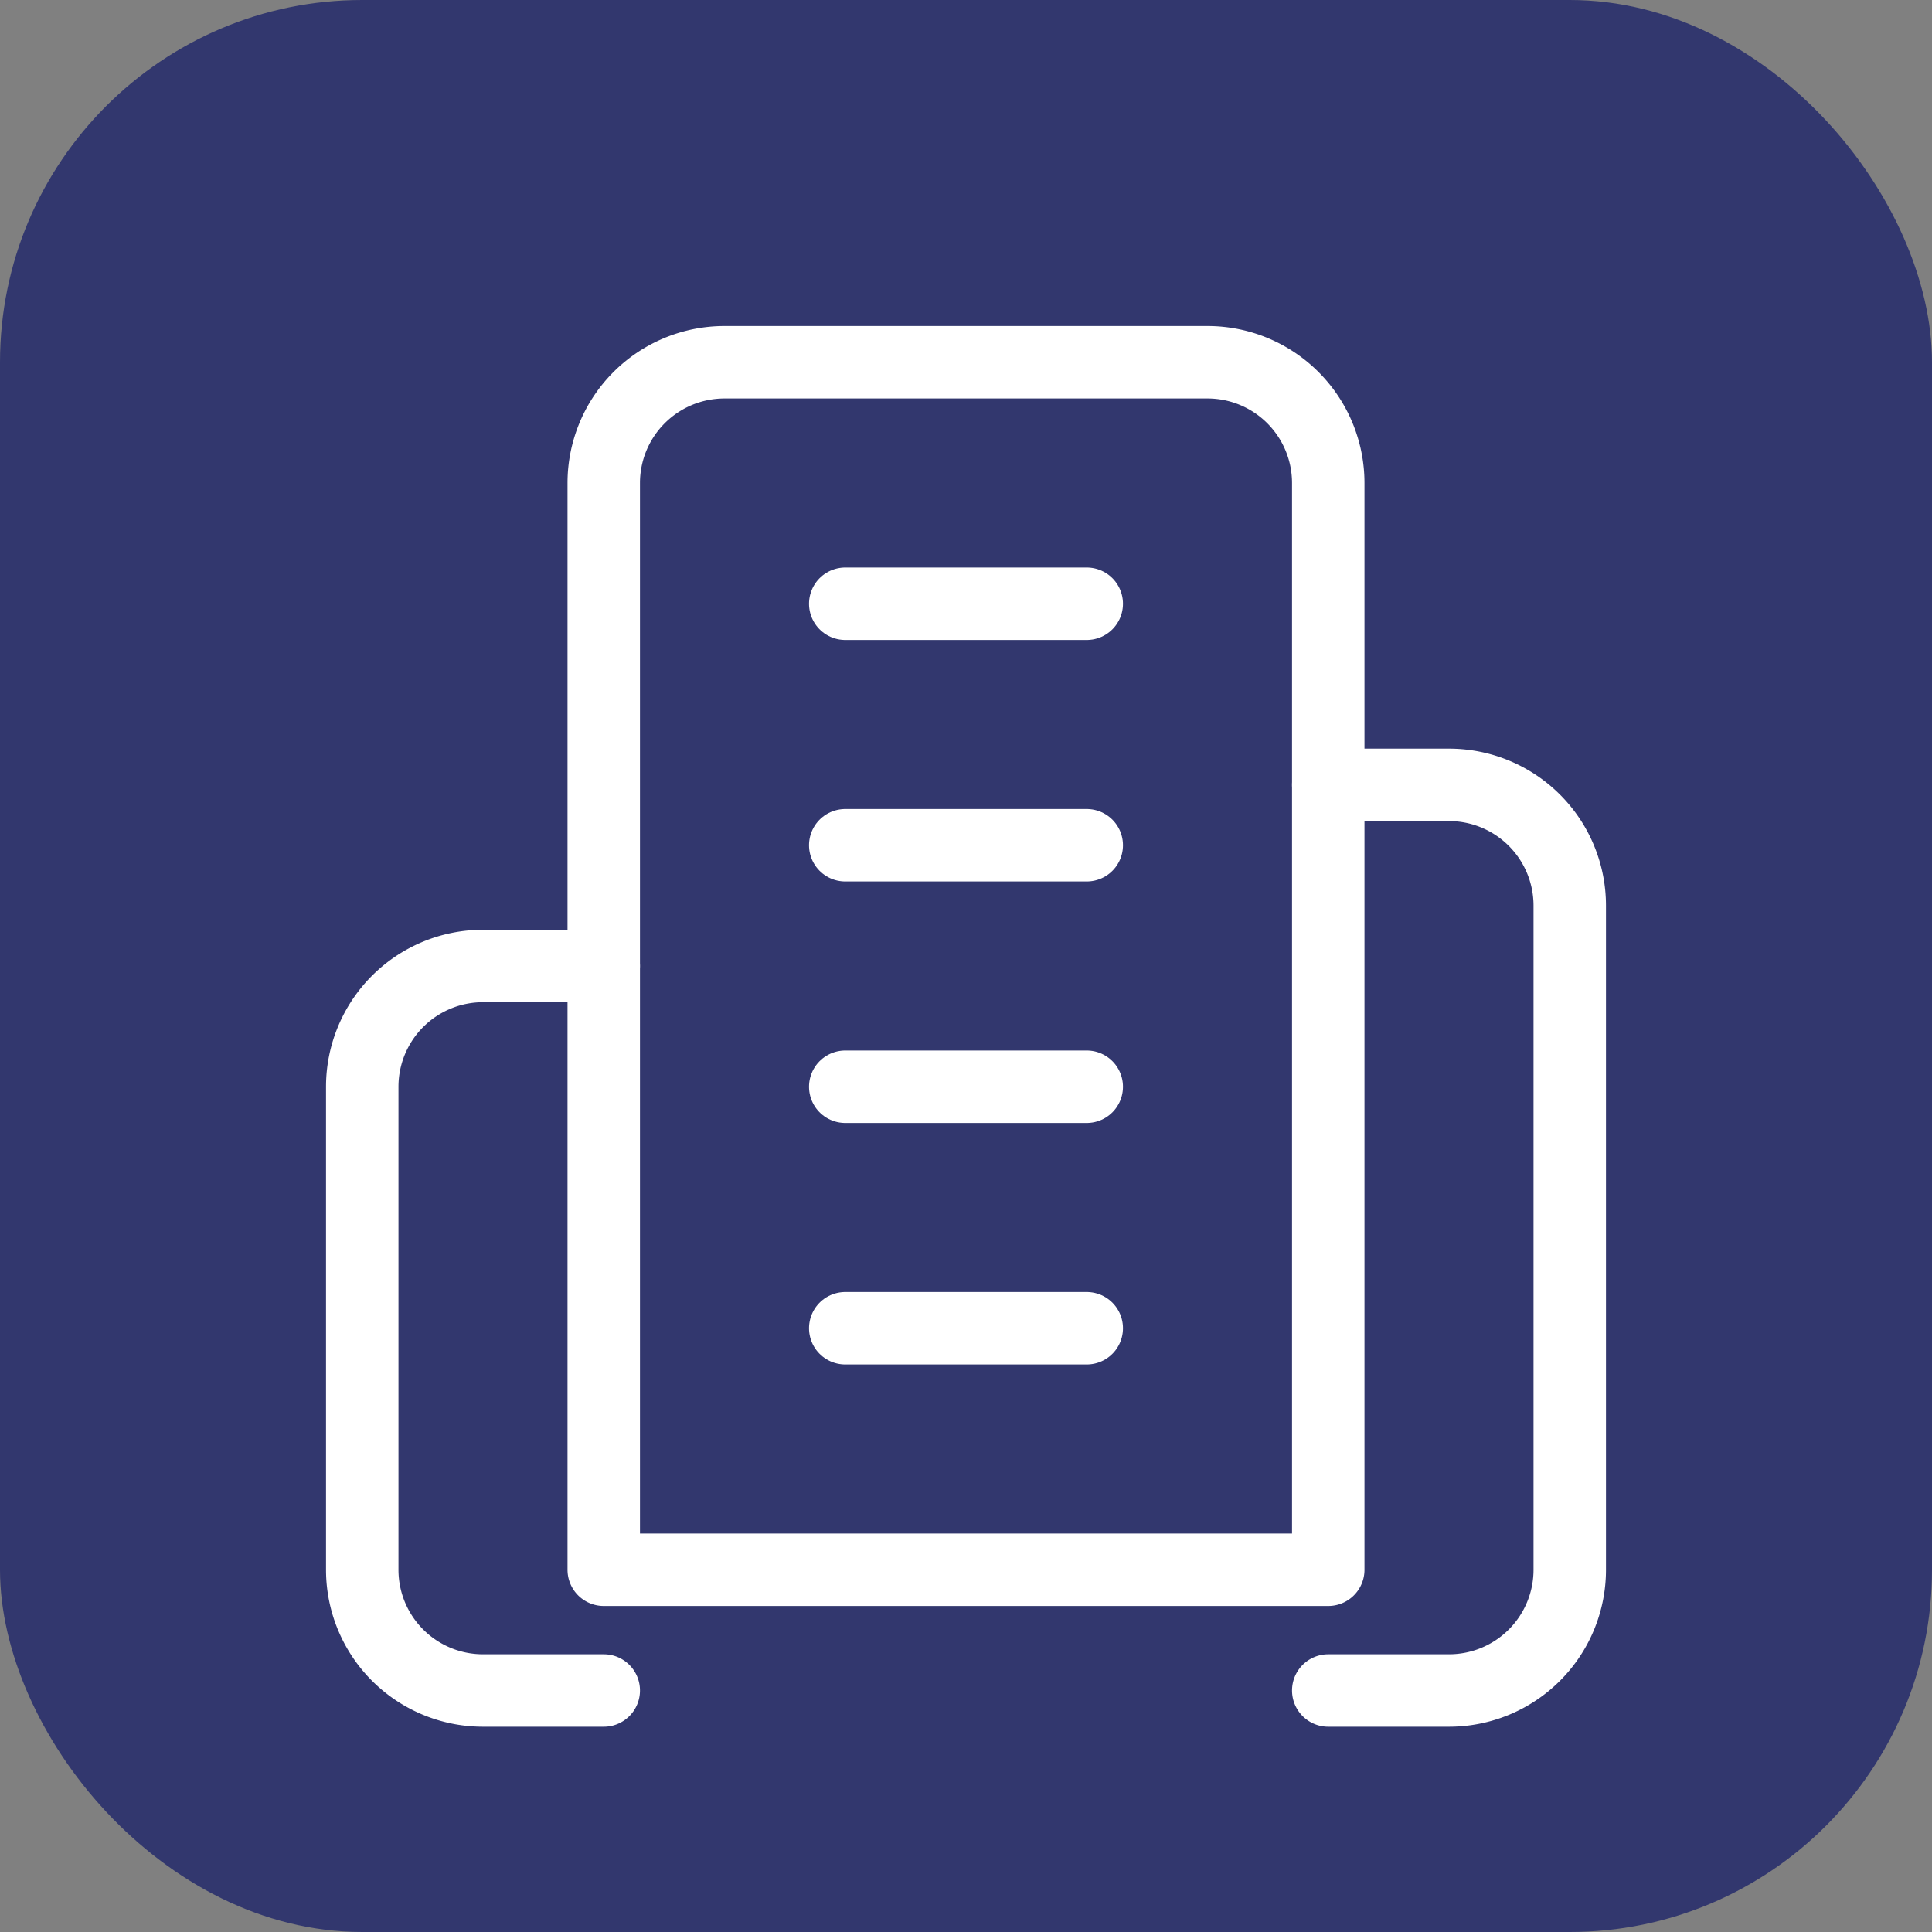
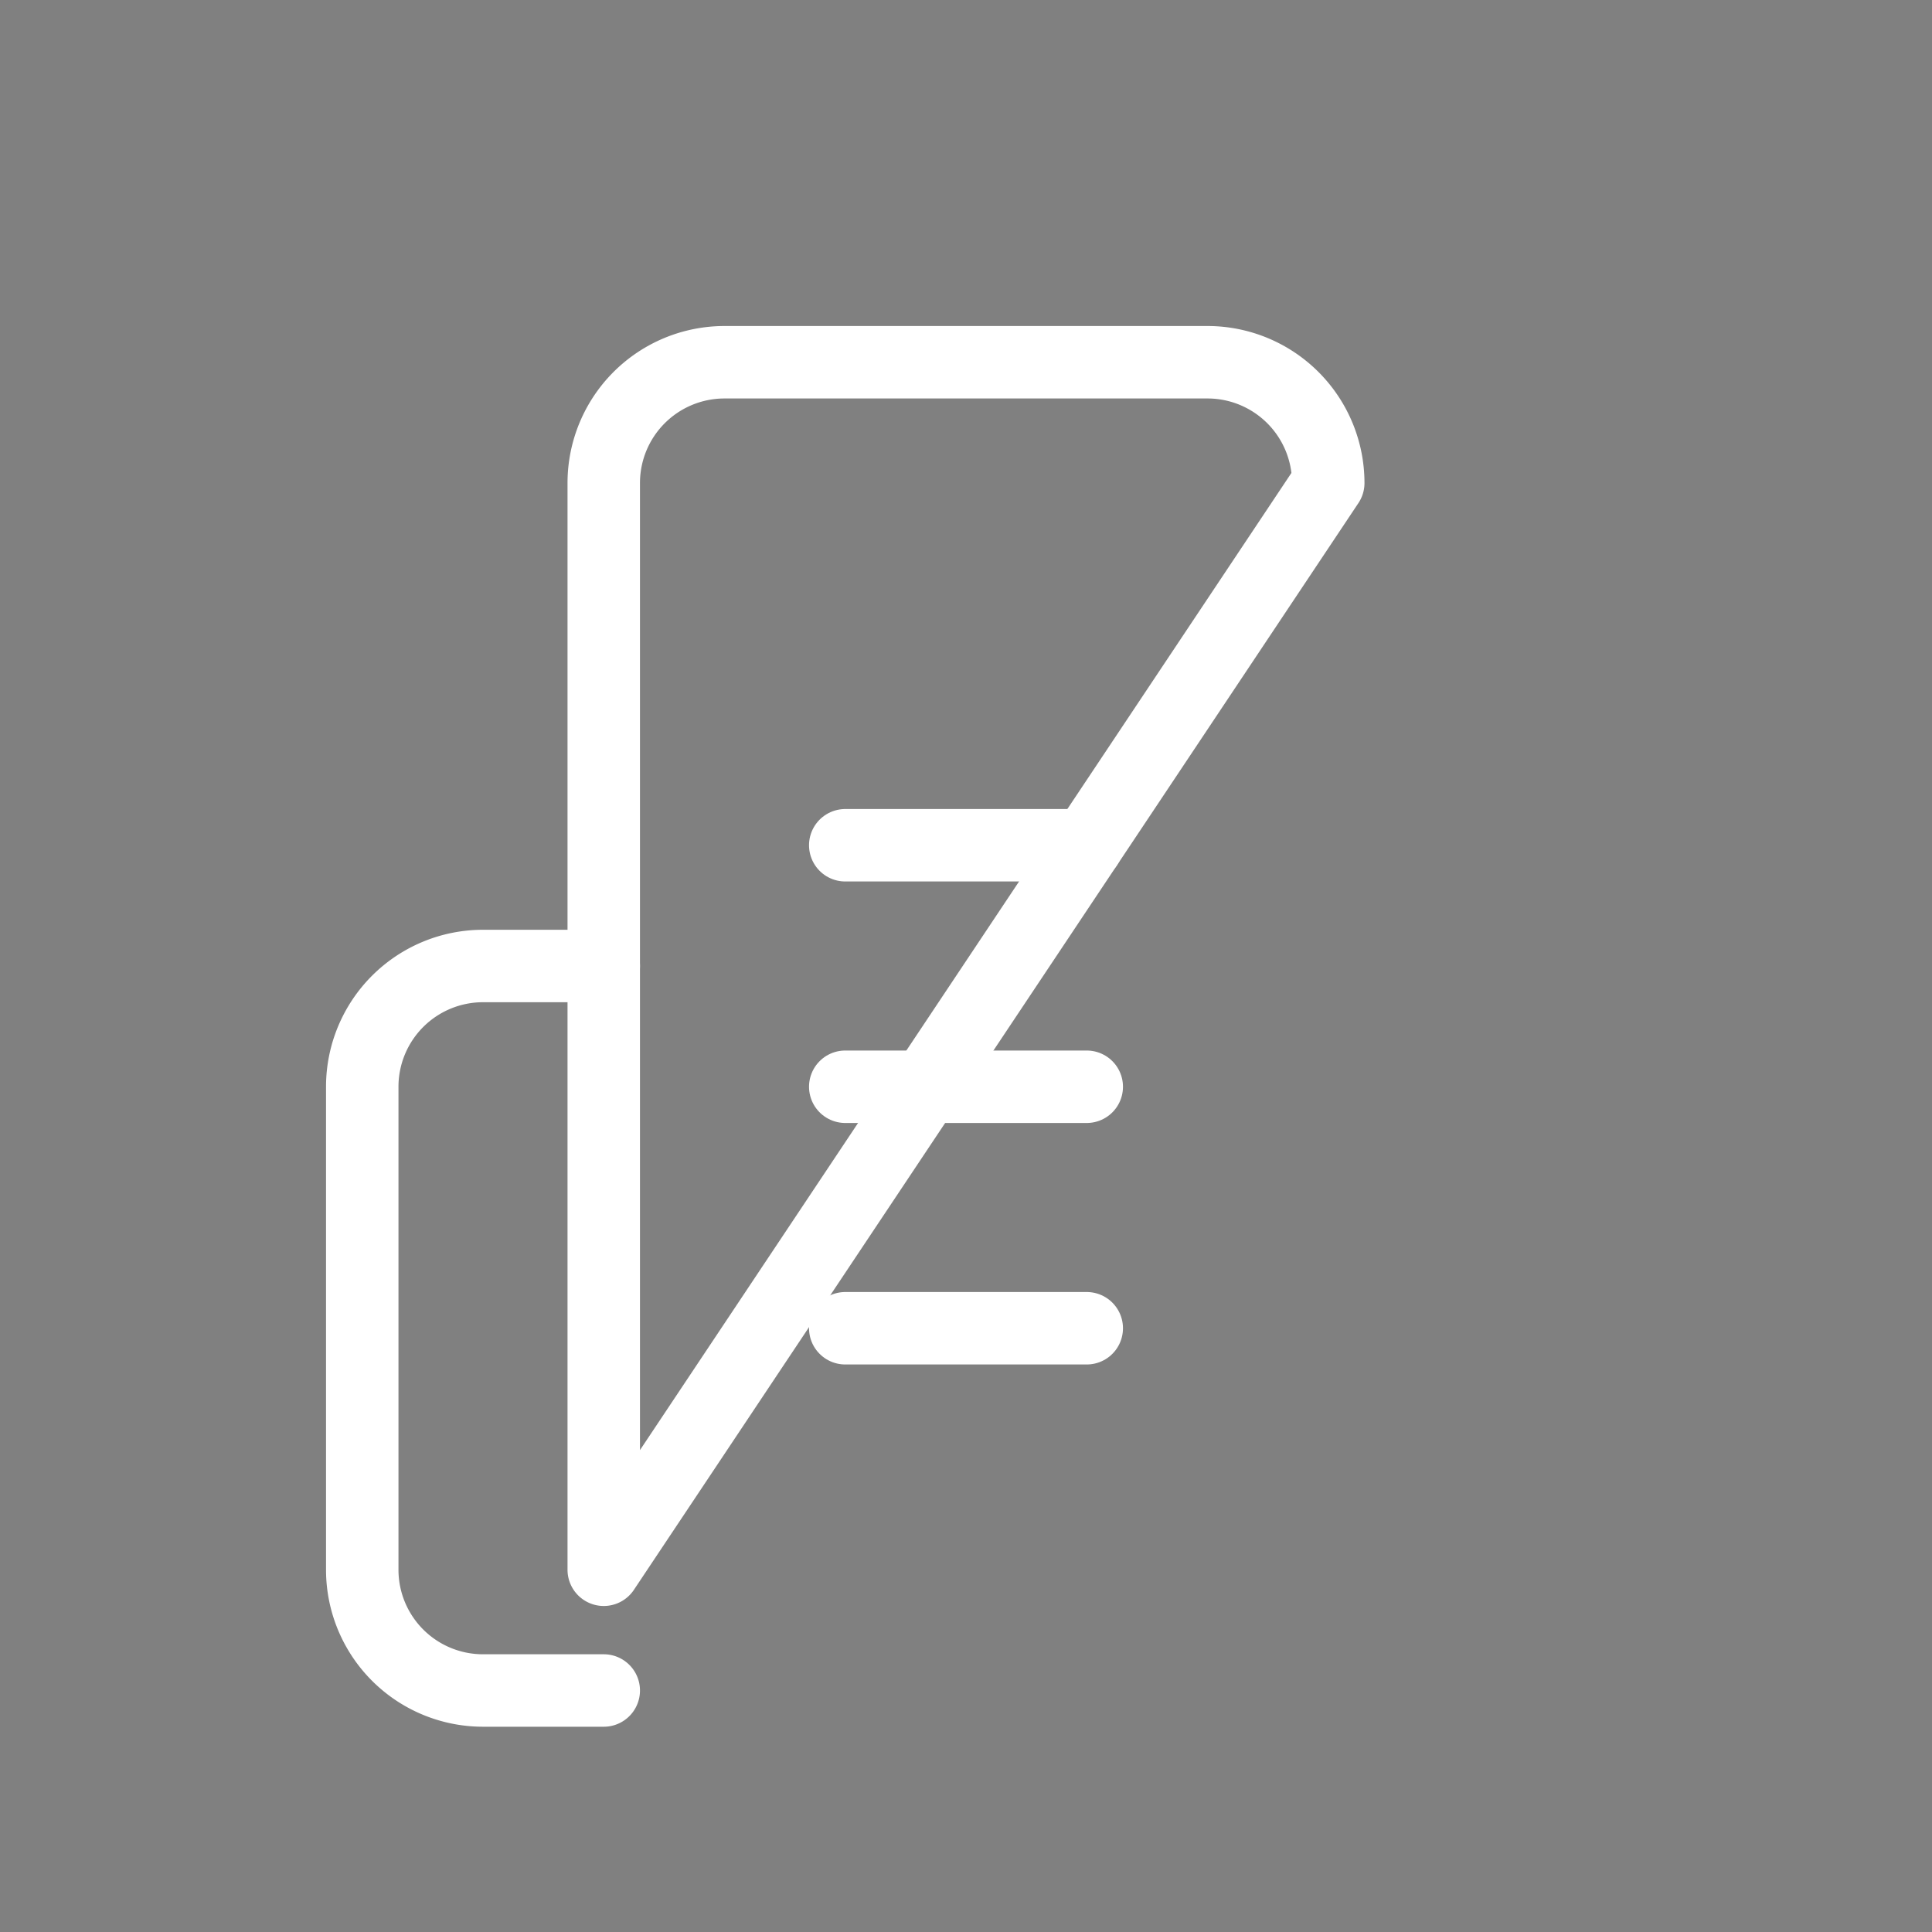
<svg xmlns="http://www.w3.org/2000/svg" width="32" height="32" viewBox="0 0 32 32" fill="none">
  <rect x="0" y="0" width="32" height="32" fill="#808080" stroke="none" />
-   <rect width="32" height="32" rx="6" fill="#32376E" />
  <g transform="translate(4, 4)">
-     <path d="M6 22V4a2 2 0 0 1 2-2h8a2 2 0 0 1 2 2v18Z" stroke="white" stroke-width="1.2" stroke-linecap="round" stroke-linejoin="round" fill="none" />
+     <path d="M6 22V4a2 2 0 0 1 2-2h8a2 2 0 0 1 2 2Z" stroke="white" stroke-width="1.2" stroke-linecap="round" stroke-linejoin="round" fill="none" />
    <path d="M6 12H4a2 2 0 0 0-2 2v8a2 2 0 0 0 2 2h2" stroke="white" stroke-width="1.2" stroke-linecap="round" stroke-linejoin="round" fill="none" />
-     <path d="M18 9h2a2 2 0 0 1 2 2v11a2 2 0 0 1-2 2h-2" stroke="white" stroke-width="1.2" stroke-linecap="round" stroke-linejoin="round" fill="none" />
-     <path d="M10 6h4" stroke="white" stroke-width="1.2" stroke-linecap="round" stroke-linejoin="round" />
    <path d="M10 10h4" stroke="white" stroke-width="1.2" stroke-linecap="round" stroke-linejoin="round" />
    <path d="M10 14h4" stroke="white" stroke-width="1.2" stroke-linecap="round" stroke-linejoin="round" />
    <path d="M10 18h4" stroke="white" stroke-width="1.2" stroke-linecap="round" stroke-linejoin="round" />
  </g>
</svg>